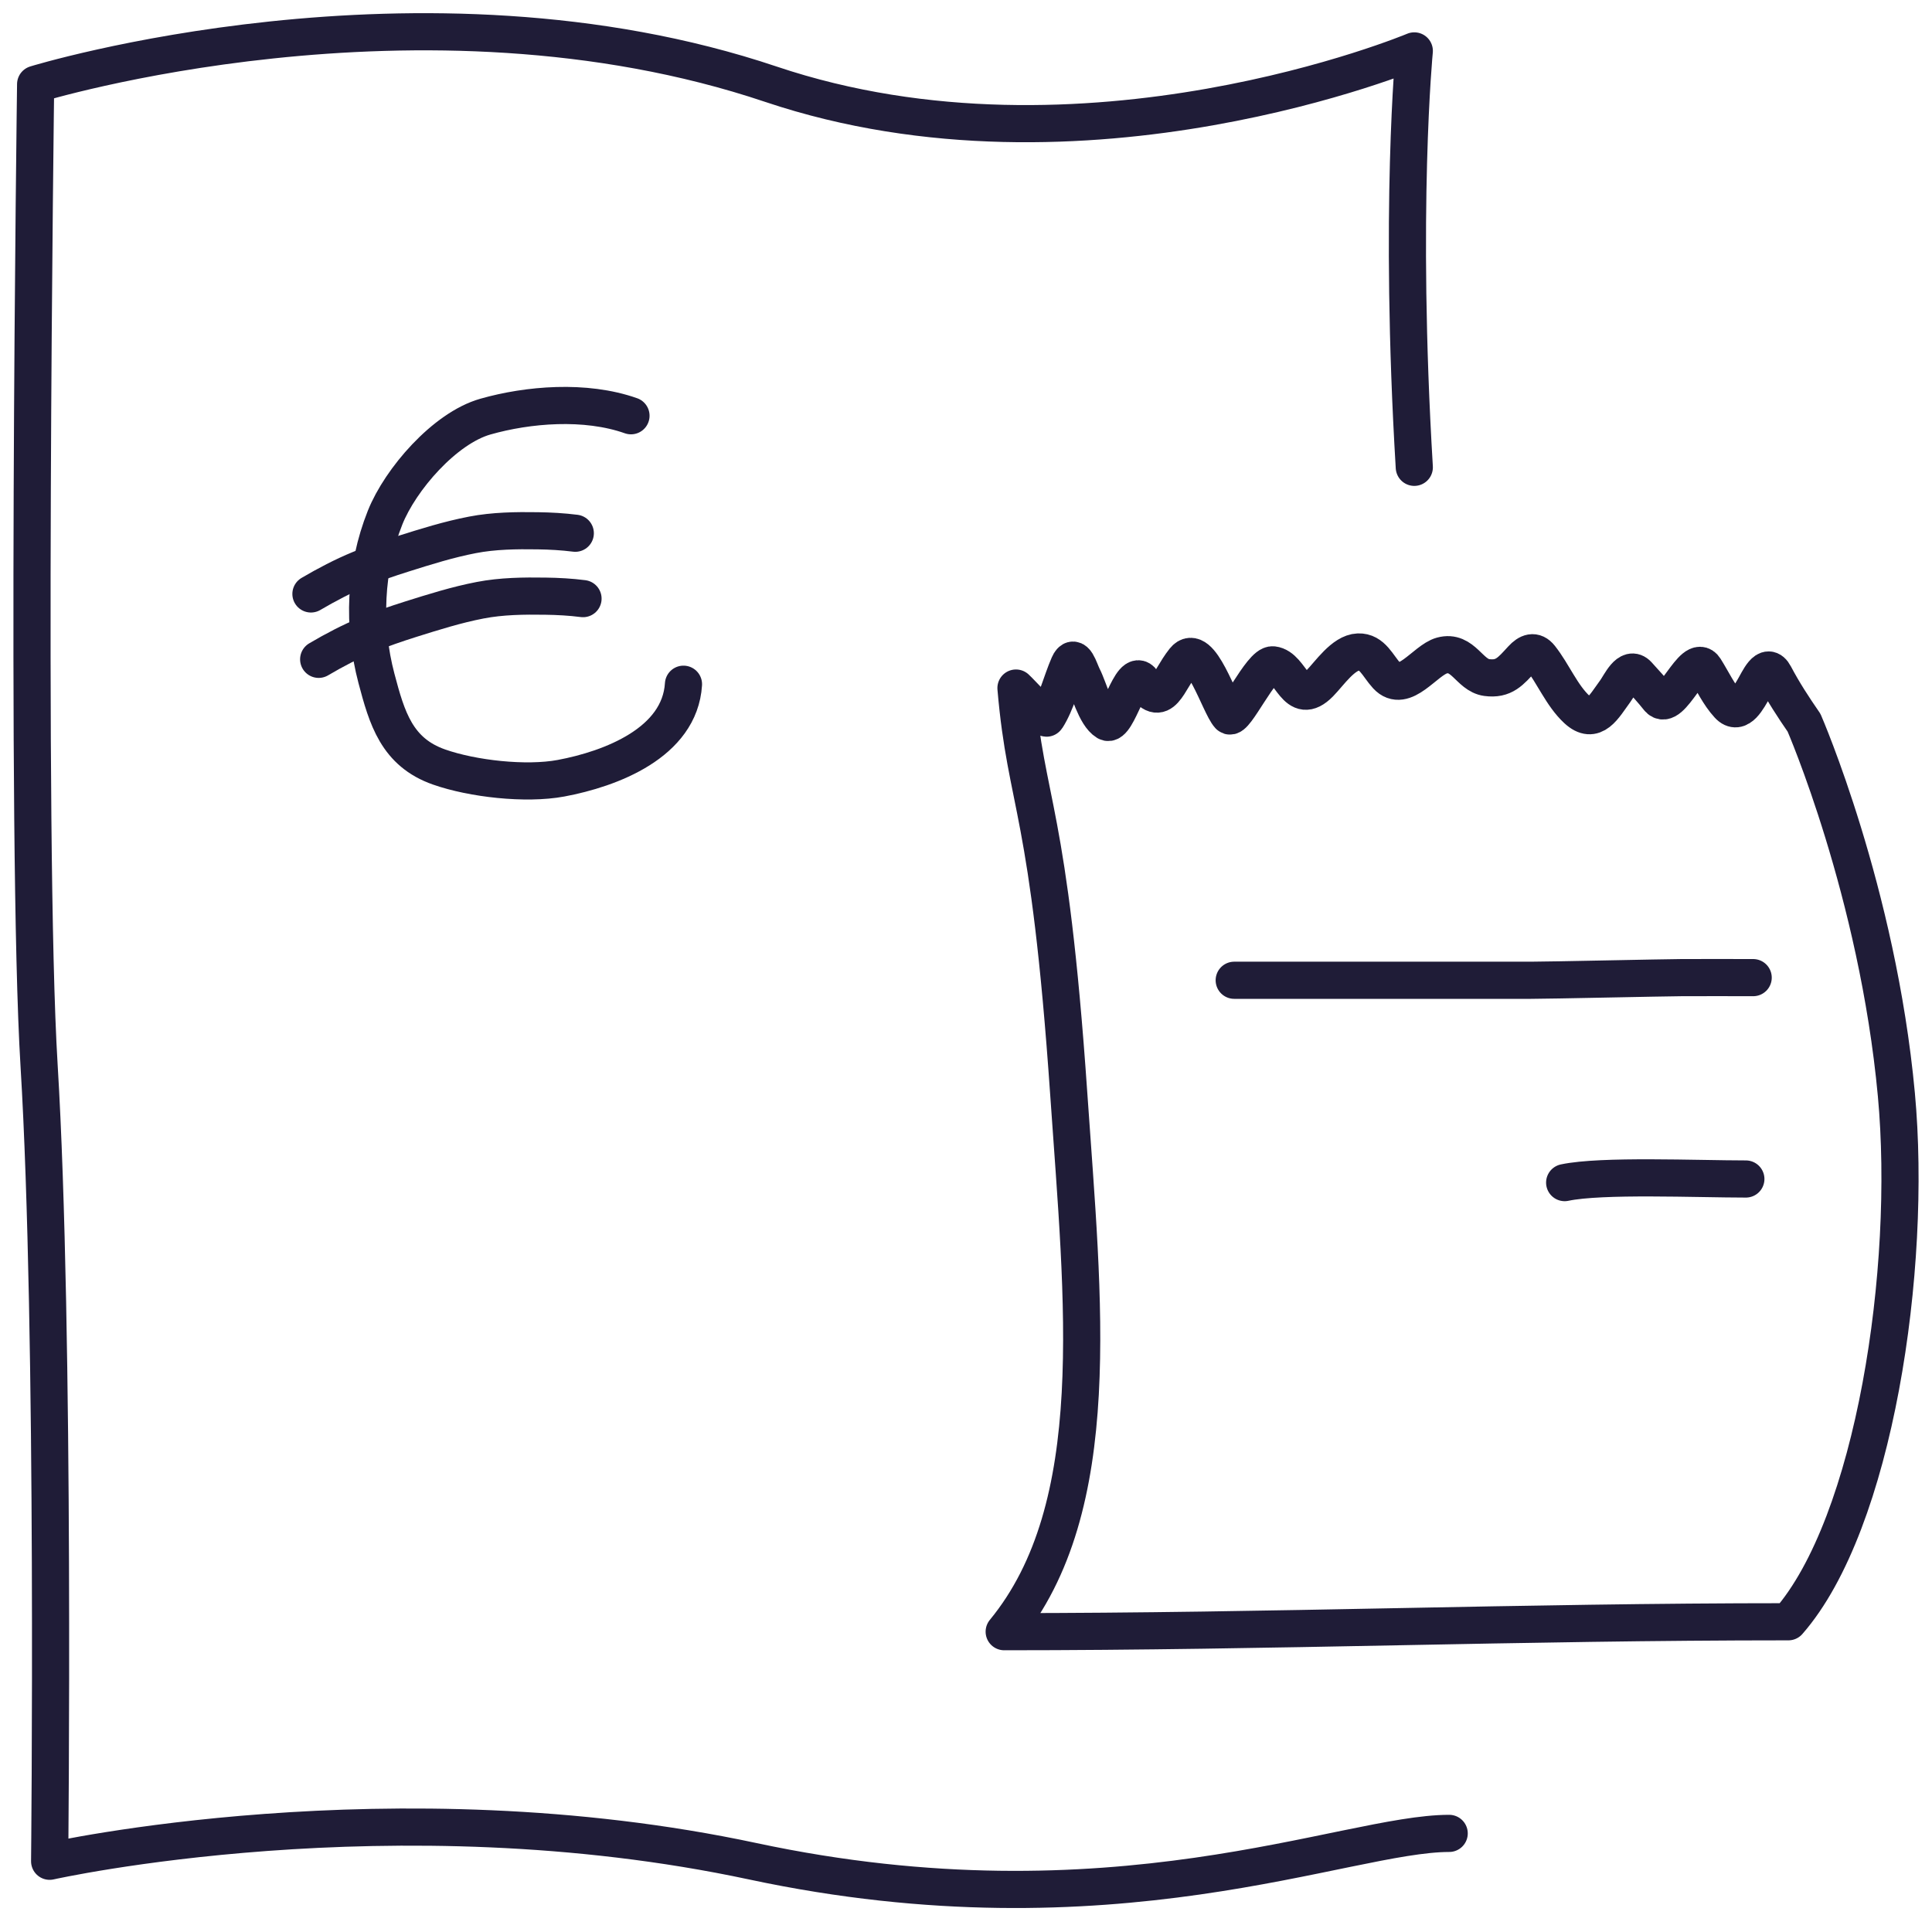
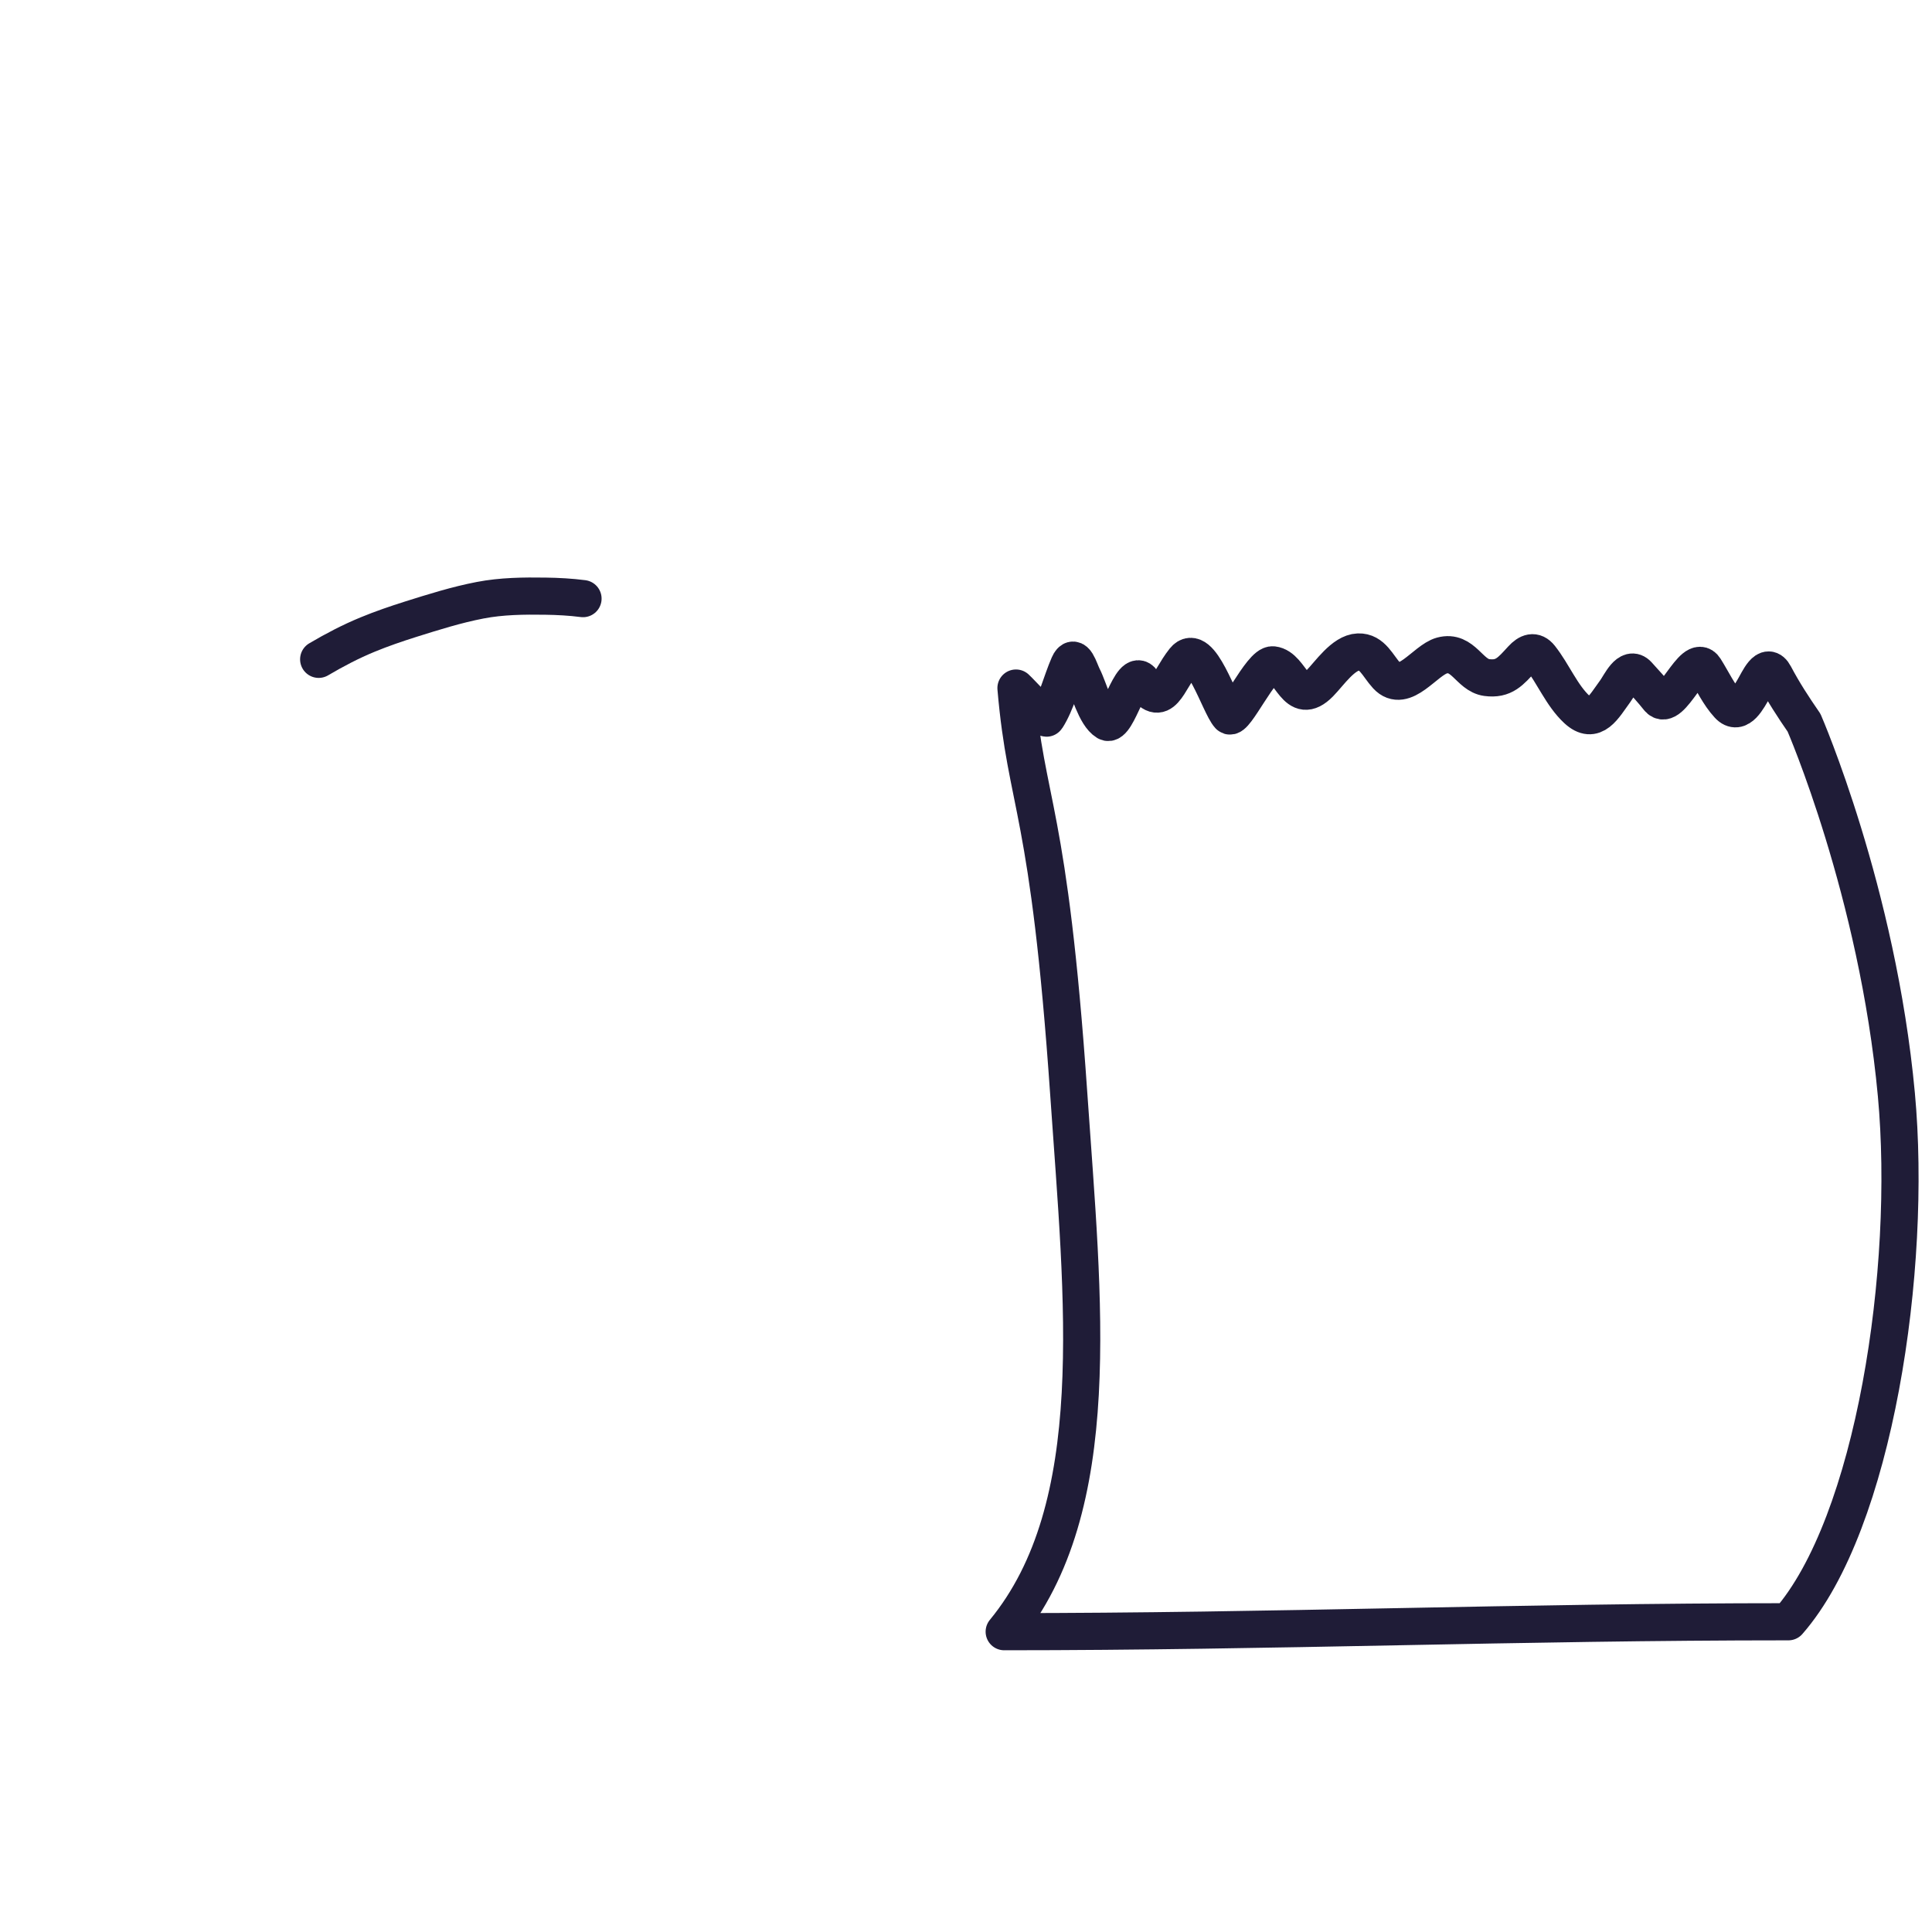
<svg xmlns="http://www.w3.org/2000/svg" width="52" height="52" viewBox="0 0 52 52" fill="none">
-   <path d="M18.396 18.416C18.296 19.993 16.438 20.696 15.101 20.946C14.151 21.123 12.716 20.96 11.819 20.645C10.678 20.245 10.415 19.327 10.132 18.258C9.758 16.843 9.819 15.301 10.364 13.933C10.775 12.902 11.968 11.524 13.065 11.213C14.207 10.888 15.751 10.755 16.983 11.19" stroke="#1F1C37" stroke-linecap="round" stroke-linejoin="round" />
-   <path d="M8.369 15.986C8.797 15.735 9.228 15.508 9.687 15.319C10.067 15.163 10.455 15.03 10.846 14.907C11.461 14.713 12.082 14.518 12.717 14.396C13.291 14.285 13.892 14.277 14.476 14.286C14.814 14.291 15.149 14.31 15.484 14.352" stroke="#1F1C37" stroke-linecap="round" stroke-linejoin="round" />
  <path d="M8.577 17.746C9.005 17.494 9.436 17.268 9.895 17.079C10.275 16.922 10.663 16.79 11.054 16.666C11.669 16.473 12.29 16.277 12.925 16.155C13.499 16.044 14.1 16.037 14.684 16.046C15.022 16.051 15.357 16.069 15.692 16.112" stroke="#1F1C37" stroke-linecap="round" stroke-linejoin="round" />
  <path d="M27.028 43.917C29.787 40.564 29.148 35.013 28.767 29.461C28.232 21.685 27.621 21.725 27.345 18.519C27.465 18.626 28.144 19.372 28.172 19.327C28.434 18.92 28.568 18.349 28.767 17.894C28.924 17.536 29.051 18.031 29.148 18.221C29.308 18.532 29.483 19.25 29.787 19.433C30.073 19.605 30.446 17.895 30.746 18.346C31.277 19.146 31.416 18.342 31.873 17.769C32.303 17.23 32.822 18.981 33.08 19.26C33.231 19.424 33.946 17.858 34.26 17.894C34.769 17.952 34.868 19.056 35.52 18.394C35.786 18.124 36.155 17.564 36.558 17.548C36.939 17.533 37.079 17.92 37.326 18.188C37.788 18.689 38.358 17.766 38.808 17.644C39.38 17.489 39.544 18.172 40.015 18.236C40.48 18.299 40.661 18.065 40.964 17.736C41.129 17.557 41.297 17.49 41.457 17.692C41.806 18.134 42.033 18.716 42.442 19.096C42.91 19.531 43.163 19.028 43.476 18.601C43.61 18.418 43.836 17.895 44.084 18.163C44.264 18.36 44.473 18.589 44.638 18.798C44.974 19.223 45.577 17.51 45.885 17.995C46.092 18.322 46.259 18.694 46.52 18.976C46.812 19.294 47.05 18.785 47.198 18.543C47.331 18.327 47.552 17.775 47.762 18.173C47.998 18.621 48.271 19.04 48.556 19.452C48.556 19.452 50.535 23.998 51.041 29.461C51.476 34.153 50.453 41 48.135 43.65C40.889 43.65 34.309 43.917 27.028 43.917Z" stroke="#1F1C37" stroke-linecap="round" stroke-linejoin="round" />
-   <path d="M33.219 26.384C36.744 26.384 37.684 26.384 41.209 26.384C41.697 26.384 44.765 26.316 45.254 26.313C45.898 26.309 46.543 26.313 47.187 26.313" stroke="#1F1C37" stroke-linecap="round" stroke-linejoin="round" />
-   <path d="M42.113 31.83C43.101 31.62 45.679 31.733 46.99 31.733" stroke="#1F1C37" stroke-linecap="round" stroke-linejoin="round" />
-   <path d="M39.005 49.346C36.214 49.346 29.952 52.165 20.261 50.096C10.57 48.026 1.336 50.096 1.336 50.096C1.336 50.096 1.487 35.814 1.052 28.679C0.686 22.675 0.959 2.267 0.959 2.267C0.959 2.267 11.298 -0.911 20.75 2.267C29.169 5.098 38.066 1.37 38.066 1.37C38.066 1.37 37.649 5.646 38.066 12.578" stroke="#1F1C37" stroke-linecap="round" stroke-linejoin="round" />
</svg>